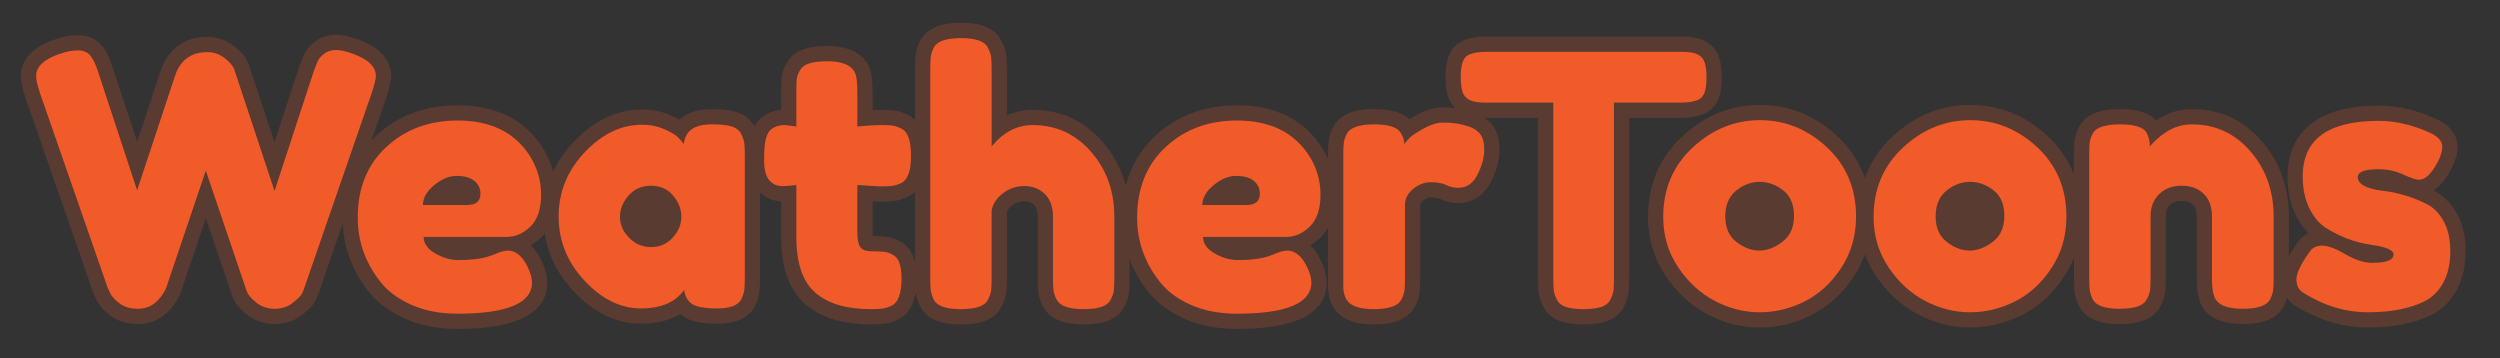
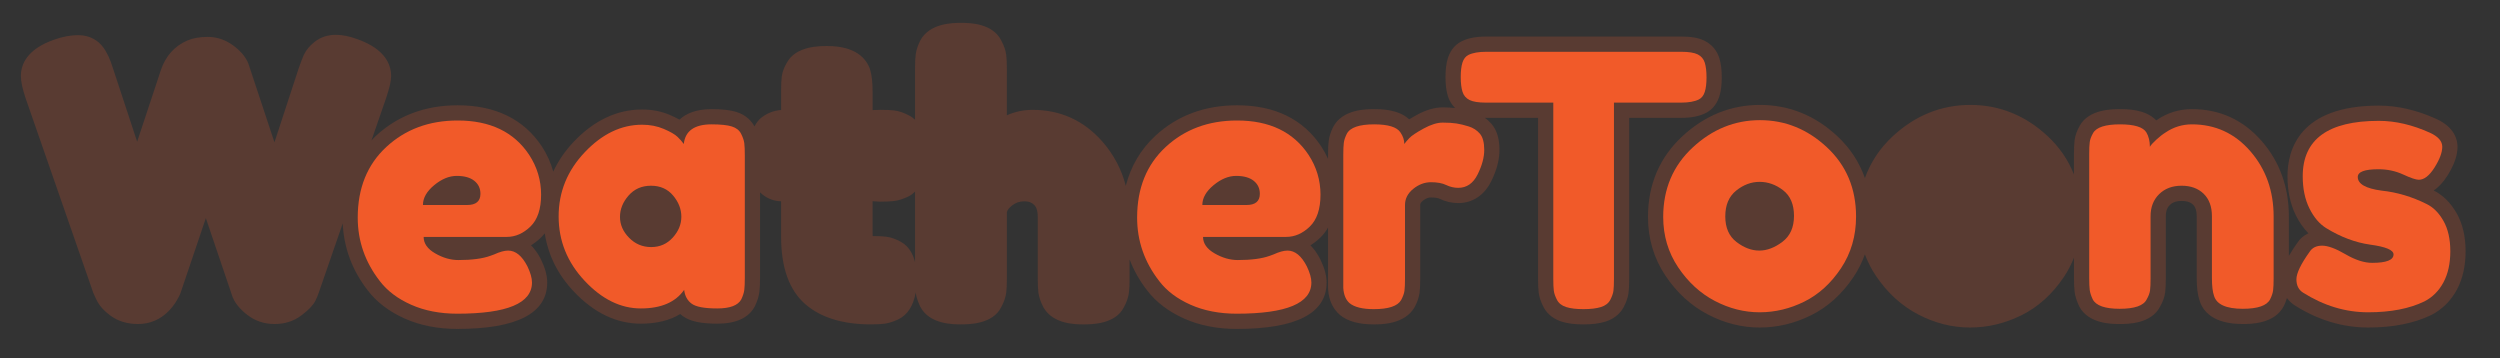
<svg xmlns="http://www.w3.org/2000/svg" version="1.1" id="Layer_1" x="0px" y="0px" width="328px" height="47px" viewBox="0 0 328 47" enable-background="new 0 0 328 47" xml:space="preserve">
  <rect fill="#333333" width="328" height="47" />
  <g>
    <g opacity="0.2">
      <path fill="#EE5B2F" d="M223.777,14.839c0.594-0.297,1.387-0.914,1.792-2.166c0.22-0.682,0.326-1.506,0.326-2.521    c0-1.008-0.105-1.834-0.322-2.531c-0.317-1.012-0.986-1.797-1.934-2.271c-0.759-0.379-1.73-0.556-3.057-0.556h-25.576    c-1.339,0-2.399,0.205-3.24,0.625c-0.594,0.297-1.388,0.914-1.791,2.163c-0.22,0.68-0.327,1.506-0.327,2.524    c0,1.013,0.105,1.841,0.321,2.529c0.188,0.603,0.515,1.113,0.938,1.537c-0.486-0.051-1.01-0.085-1.627-0.085    c-1.072,0-2.206,0.336-3.469,1.029c-0.347,0.19-0.655,0.368-0.928,0.537c-1.424-1.335-3.76-1.335-4.596-1.335    c-1.029,0-4.161,0-5.377,2.348c-0.313,0.627-0.51,1.235-0.584,1.807c-0.058,0.442-0.086,1.047-0.086,1.848v0.517    c-0.25-0.554-0.544-1.096-0.888-1.623c-2.378-3.585-6.096-5.402-11.051-5.402c-4.244,0-7.851,1.348-10.72,4.006    c-1.934,1.792-3.22,3.995-3.876,6.563c-0.556-2.162-1.577-4.101-3.057-5.792c-2.427-2.773-5.51-4.179-9.164-4.179    c-1.198,0-2.327,0.239-3.382,0.714V9.048c0-0.801-0.028-1.406-0.086-1.846c-0.078-0.598-0.292-1.22-0.619-1.828    C130.253,3,127.127,3,126.1,3c-1.029,0-4.161,0-5.377,2.348c-0.313,0.627-0.51,1.235-0.584,1.807    c-0.058,0.442-0.086,1.047-0.086,1.848v6.704c-0.227-0.214-0.482-0.405-0.785-0.557c-0.681-0.363-1.303-0.577-1.901-0.655    c-0.442-0.058-1.039-0.085-1.822-0.085c-0.303,0-0.655,0.01-1.059,0.031v-2.355c0-1.306-0.102-2.241-0.343-3.009    c-0.487-1.386-1.857-3.039-5.612-3.039c-1.018,0-4.09,0-5.278,2.155c-0.372,0.616-0.602,1.231-0.683,1.827    c-0.06,0.437-0.088,1.021-0.088,1.836v2.574c-1.003,0.083-1.891,0.435-2.688,1.085c-0.325,0.289-0.59,0.649-0.811,1.073    c-0.344-0.65-1.026-1.479-2.363-1.9c-0.787-0.249-1.856-0.369-3.27-0.369c-2.06,0-3.37,0.598-4.203,1.378    c-0.361-0.206-0.779-0.41-1.265-0.618c-1.104-0.473-2.329-0.713-3.64-0.713c-3.287,0-6.306,1.425-8.972,4.234    c-1.146,1.208-2.032,2.519-2.684,3.913c-0.314-1.15-0.807-2.252-1.49-3.297c-2.378-3.585-6.096-5.402-11.051-5.402    c-4.244,0-7.851,1.348-10.72,4.006c-0.21,0.194-0.396,0.404-0.59,0.608l1.926-5.569c0.459-1.377,0.655-2.24,0.655-2.887    c0-1.481-0.765-3.521-4.389-4.82c-1.063-0.393-1.997-0.584-2.855-0.584c-1.065,0-1.997,0.304-2.77,0.905    c-0.669,0.521-1.155,1.106-1.443,1.739c-0.181,0.397-0.399,0.965-0.679,1.771l-3.171,9.686L32.603,8.391    c-0.324-0.863-0.965-1.646-1.961-2.392C29.617,5.23,28.478,4.84,27.257,4.84c-1.071,0-1.958,0.16-2.703,0.486    c-1.651,0.714-2.844,2.053-3.45,3.875l-3.11,9.387L14.842,9.02c-0.382-1.261-0.831-2.211-1.375-2.907    c-0.537-0.686-1.533-1.503-3.23-1.503c-0.937,0-1.969,0.191-3.064,0.569C3.509,6.437,2.74,8.478,2.74,9.968    c0,0.724,0.193,1.641,0.617,2.911l8.878,25.53c0.022,0.064,0.048,0.127,0.077,0.188l0.321,0.689    c0.362,0.778,0.983,1.481,1.896,2.149c0.975,0.714,2.185,1.077,3.597,1.077c1.505,0,2.87-0.569,3.944-1.644    c0.378-0.378,0.718-0.802,1.01-1.262c0.31-0.486,0.507-0.875,0.625-1.225c0.051-0.154,1.152-3.407,3.302-9.76L30.492,38.9    c0.018,0.054,0.039,0.106,0.061,0.159c0.355,0.813,0.986,1.559,1.926,2.28c1.013,0.779,2.213,1.173,3.564,1.173    c1.351,0,2.55-0.395,3.563-1.173c0.936-0.718,1.487-1.306,1.791-1.912c0.197-0.396,0.341-0.745,0.438-1.065l3.129-9.045    c0.151,3.209,1.247,6.163,3.276,8.773c1.184,1.554,2.832,2.806,4.897,3.721c2.012,0.893,4.32,1.345,6.86,1.345    c7.829,0,11.798-2.05,11.798-6.094c0-0.894-0.26-1.869-0.817-3.026c-0.407-0.794-0.851-1.398-1.307-1.853    c0.455-0.277,0.891-0.617,1.308-1.02c0.177-0.171,0.34-0.354,0.494-0.545c0.431,2.816,1.682,5.362,3.763,7.582    c2.652,2.832,5.627,4.267,8.843,4.267c2.061,0,3.789-0.424,5.169-1.264c0.103,0.09,0.21,0.177,0.322,0.259    c0.953,0.695,2.353,1.005,4.537,1.005c2.455,0,4.108-0.756,4.912-2.247c0.019-0.035,0.037-0.07,0.053-0.106    c0.304-0.654,0.488-1.244,0.56-1.801c0.058-0.442,0.086-1.046,0.086-1.848V25.24c0.758,0.729,1.695,1.145,2.762,1.17v4.671    c0,4.023,1.067,6.992,3.171,8.822c2.022,1.761,4.91,2.654,8.581,2.654c0.769,0,1.357-0.028,1.802-0.086    c0.564-0.074,1.154-0.258,1.854-0.585c1.204-0.603,1.956-1.782,2.25-3.512c0,0.004,0.001,0.01,0.001,0.014    c0.074,0.544,0.257,1.124,0.597,1.847c1.204,2.322,4.3,2.322,5.318,2.322c1.034,0,4.18,0,5.307-2.255    c0.363-0.681,0.577-1.303,0.655-1.898c0.058-0.441,0.086-1.046,0.086-1.848v-8.732c0.077-0.275,0.302-0.563,0.671-0.857    c0.475-0.378,0.993-0.554,1.63-0.554c0.713,0,1.057,0.252,1.276,0.472c0.117,0.117,0.473,0.473,0.473,1.53v8.05    c0,0.827,0.027,1.449,0.084,1.906c0.078,0.62,0.293,1.252,0.688,1.991c1.267,2.197,4.249,2.197,5.229,2.197    c1.034,0,4.18,0,5.307-2.255c0.363-0.681,0.577-1.303,0.655-1.901c0.058-0.445,0.086-1.048,0.086-1.846v-2.524    c0.547,1.426,1.306,2.785,2.296,4.058c1.184,1.554,2.832,2.806,4.897,3.721c2.012,0.893,4.32,1.345,6.86,1.345    c7.829,0,11.798-2.05,11.798-6.094c0-0.894-0.26-1.869-0.817-3.026c-0.407-0.794-0.851-1.398-1.307-1.853    c0.455-0.277,0.891-0.617,1.308-1.02c0.394-0.381,0.724-0.821,1.003-1.306v7.941c0,0.046,0.001,0.091,0.005,0.137    c0.098,1.433,0.605,2.559,1.564,3.395c1.02,0.827,2.47,1.229,4.433,1.229c1.003,0,4.055,0,5.354-2.255    c0.362-0.679,0.576-1.3,0.655-1.901c0.058-0.442,0.085-1.046,0.085-1.846v-9.66c0-0.114,0-0.287,0.339-0.561    c0.476-0.385,0.835-0.429,1.065-0.429c0.707,0,1.025,0.117,1.127,0.167c0.777,0.378,1.605,0.569,2.461,0.569    c1.865,0,3.398-1.014,4.319-2.854c0.72-1.441,1.085-2.825,1.085-4.114c0-1.49-0.347-2.617-1.062-3.446    c-0.254-0.294-0.542-0.544-0.848-0.769c0.049,0,0.089,0.005,0.139,0.005h6.832v21.092c0,0.8,0.028,1.403,0.086,1.848    c0.078,0.592,0.281,1.198,0.62,1.853c0.329,0.638,1.005,1.49,2.355,1.928c0.774,0.251,1.721,0.374,2.895,0.374    c1.167,0,2.117-0.121,2.902-0.369c1.378-0.436,2.062-1.292,2.393-1.931c0.338-0.653,0.541-1.249,0.62-1.823    c0.059-0.437,0.087-1.02,0.087-1.834V15.464h6.786C221.876,15.464,222.937,15.259,223.777,14.839z M118.213,31.737    c-0.662-0.377-1.326-0.608-1.973-0.686c-0.438-0.052-1.009-0.08-1.744-0.083c-0.007-0.095-0.012-0.209-0.012-0.347v-4.221    l0.867,0.053c0.041,0.002,0.082,0.004,0.123,0.004c0.799,0,1.402-0.028,1.846-0.085c0.563-0.074,1.154-0.257,1.881-0.599    c0.333-0.172,0.606-0.391,0.85-0.629v9.239C119.806,33.396,119.298,32.35,118.213,31.737z" />
      <path fill="#EE5B2F" d="M322.328,28.004c-0.791-1.397-1.819-2.414-3.033-3.013c0.655-0.425,1.262-1.077,1.812-1.954    c0.888-1.413,1.318-2.648,1.318-3.777c0-0.892-0.361-2.553-2.785-3.662c-2.552-1.156-5.089-1.742-7.541-1.742    c-10.426,0-11.982,5.807-11.982,9.268c0,1.926,0.363,3.64,1.081,5.094c0.463,0.939,1.02,1.737,1.666,2.388    c-0.605,0.278-1.103,0.702-1.451,1.243c-0.448,0.625-0.812,1.192-1.113,1.722v-5.156c0-3.853-1.194-7.181-3.55-9.891    c-2.426-2.792-5.511-4.207-9.167-4.207c-1.659,0-3.196,0.472-4.5,1.355c-0.062,0.038-0.124,0.078-0.187,0.119    c-1.383-1.474-3.869-1.474-4.745-1.474c-1.006,0-4.069,0-5.279,2.159c-0.378,0.664-0.602,1.287-0.683,1.906    c-0.058,0.445-0.086,1.034-0.086,1.799v2.705c-0.742-1.88-1.884-3.562-3.443-5.019c-2.917-2.722-6.333-4.103-10.151-4.103    c-3.818,0-7.247,1.387-10.193,4.123c-1.697,1.576-2.901,3.413-3.64,5.476c-0.729-2.074-1.926-3.917-3.615-5.496    c-2.918-2.722-6.333-4.103-10.151-4.103c-3.818,0-7.247,1.387-10.192,4.122c-2.988,2.775-4.503,6.333-4.503,10.574    c0,2.846,0.771,5.441,2.293,7.713c1.485,2.22,3.349,3.927,5.541,5.075c2.182,1.144,4.476,1.724,6.817,1.724    c2.326,0,4.598-0.542,6.754-1.611c2.196-1.09,4.074-2.79,5.582-5.052c0.615-0.923,1.103-1.905,1.474-2.936    c0.364,0.979,0.839,1.916,1.432,2.8c1.485,2.221,3.35,3.928,5.541,5.075c2.181,1.144,4.475,1.724,6.816,1.724    c2.327,0,4.599-0.542,6.754-1.611c2.195-1.089,4.074-2.789,5.582-5.052c0.526-0.789,0.956-1.623,1.304-2.491v2.646    c0,0.797,0.028,1.401,0.086,1.846c0.074,0.563,0.257,1.155,0.599,1.881c1.205,2.321,4.3,2.321,5.317,2.321    c1.029,0,4.138,0,5.309-2.304c0.362-0.645,0.576-1.252,0.654-1.852c0.057-0.439,0.085-1.043,0.085-1.846v-8.142    c0-0.845,0.281-1.229,0.526-1.469c0.233-0.229,0.648-0.533,1.545-0.533s1.286,0.279,1.499,0.486    c0.119,0.117,0.481,0.472,0.481,1.516v8.096c0,1.256,0.122,2.227,0.373,2.964c0.44,1.419,1.786,3.084,5.675,3.084    c1.029,0,4.159,0,5.378-2.35c0.183-0.367,0.312-0.716,0.413-1.058c0.28,0.384,0.632,0.717,1.056,0.984    c3.039,1.914,6.269,2.884,9.598,2.884c3.251,0,6.028-0.547,8.299-1.648c1.436-0.739,2.564-1.863,3.356-3.343    c0.751-1.407,1.132-3.093,1.132-5.013C323.483,31.032,323.095,29.362,322.328,28.004z" />
    </g>
-     <path fill="#F15A29" d="M46.232,7.024c2.054,0.736,3.082,1.718,3.082,2.944c0,0.399-0.184,1.15-0.552,2.254l-8.832,25.53   c-0.062,0.215-0.169,0.476-0.322,0.782c-0.154,0.307-0.56,0.713-1.219,1.219c-0.66,0.506-1.442,0.759-2.346,0.759   c-0.905,0-1.687-0.253-2.346-0.759c-0.66-0.506-1.097-1.004-1.311-1.495l-5.382-15.87c-3.404,10.059-5.137,15.18-5.198,15.364   c-0.062,0.184-0.2,0.445-0.414,0.782c-0.215,0.338-0.46,0.644-0.736,0.92c-0.706,0.706-1.549,1.058-2.53,1.058   c-0.982,0-1.787-0.23-2.415-0.69c-0.629-0.46-1.051-0.92-1.265-1.38l-0.322-0.69l-8.878-25.53C4.909,11.21,4.74,10.459,4.74,9.968   c0-1.227,1.027-2.192,3.082-2.898c0.889-0.306,1.694-0.46,2.415-0.46c0.72,0,1.272,0.246,1.656,0.736   c0.383,0.491,0.729,1.242,1.035,2.254l5.06,15.364L23.002,9.83c0.429-1.288,1.211-2.177,2.346-2.668   c0.49-0.214,1.127-0.322,1.909-0.322c0.782,0,1.51,0.253,2.185,0.759c0.674,0.506,1.104,1.005,1.288,1.495l5.29,15.962L41.08,9.6   c0.245-0.705,0.444-1.226,0.598-1.564c0.153-0.337,0.437-0.667,0.851-0.989c0.414-0.322,0.927-0.483,1.541-0.483   C44.684,6.564,45.404,6.718,46.232,7.024z" />
    <path fill="#F15A29" d="M70.992,25.539c0,1.886-0.468,3.282-1.403,4.186c-0.936,0.905-1.971,1.357-3.105,1.357H55.582   c0,0.859,0.506,1.58,1.518,2.162c1.012,0.583,2.024,0.874,3.036,0.874c1.778,0,3.174-0.184,4.186-0.552l0.506-0.184   c0.736-0.337,1.349-0.506,1.84-0.506c0.981,0,1.824,0.69,2.53,2.07c0.398,0.828,0.598,1.534,0.598,2.116   c0,2.73-3.266,4.094-9.798,4.094c-2.27,0-4.286-0.391-6.049-1.173c-1.764-0.782-3.136-1.817-4.117-3.105   c-1.932-2.484-2.898-5.259-2.898-8.326c0-3.864,1.25-6.953,3.749-9.269c2.499-2.315,5.619-3.473,9.361-3.473   c4.262,0,7.391,1.503,9.384,4.508C70.47,21.913,70.992,23.653,70.992,25.539z M61.286,26.896c1.165,0,1.748-0.49,1.748-1.472   c0-0.705-0.269-1.272-0.805-1.702c-0.537-0.429-1.304-0.644-2.3-0.644c-0.997,0-1.986,0.407-2.967,1.219   c-0.982,0.813-1.472,1.679-1.472,2.599H61.286z" />
    <path fill="#F15A29" d="M89.714,18.892c0.184-1.717,1.396-2.576,3.634-2.576c1.196,0,2.085,0.092,2.668,0.276   c0.582,0.184,0.989,0.506,1.219,0.966c0.23,0.46,0.368,0.867,0.414,1.219c0.046,0.353,0.069,0.882,0.069,1.587v16.1   c0,0.706-0.023,1.235-0.069,1.587c-0.046,0.353-0.177,0.759-0.391,1.219c-0.43,0.798-1.48,1.196-3.151,1.196   c-1.672,0-2.791-0.207-3.358-0.621c-0.568-0.414-0.897-1.02-0.989-1.817c-1.135,1.625-3.029,2.438-5.681,2.438   c-2.653,0-5.114-1.211-7.383-3.634c-2.27-2.422-3.404-5.236-3.404-8.441c0-3.204,1.142-6.01,3.427-8.418   c2.284-2.407,4.791-3.611,7.521-3.611c1.042,0,1.993,0.184,2.852,0.552c0.858,0.368,1.456,0.713,1.794,1.035   C89.223,18.271,89.499,18.586,89.714,18.892z M81.342,28.46c0,1.012,0.398,1.925,1.196,2.737c0.797,0.813,1.763,1.219,2.898,1.219   c1.134,0,2.077-0.414,2.829-1.242c0.751-0.828,1.127-1.74,1.127-2.737c0-0.996-0.361-1.924-1.081-2.783   c-0.721-0.858-1.687-1.288-2.898-1.288c-1.212,0-2.193,0.43-2.944,1.288C81.717,26.513,81.342,27.448,81.342,28.46z" />
-     <path fill="#F15A29" d="M115.474,24.458l-2.99-0.184v6.348c0,0.828,0.13,1.426,0.391,1.794c0.26,0.368,0.751,0.552,1.472,0.552   c0.72,0,1.272,0.023,1.656,0.069c0.383,0.046,0.79,0.192,1.219,0.437c0.705,0.399,1.058,1.426,1.058,3.082   c0,1.932-0.43,3.113-1.288,3.542c-0.46,0.215-0.867,0.345-1.219,0.391c-0.353,0.046-0.867,0.069-1.541,0.069   c-3.189,0-5.612-0.72-7.268-2.162c-1.656-1.441-2.484-3.879-2.484-7.314v-6.808c-0.583,0.092-1.212,0.138-1.886,0.138   c-0.675,0-1.235-0.26-1.679-0.782c-0.445-0.521-0.667-1.41-0.667-2.668c0-1.257,0.076-2.169,0.23-2.737   c0.153-0.567,0.368-0.973,0.644-1.219c0.49-0.398,1.104-0.598,1.84-0.598l1.518,0.184v-4.738c0-0.705,0.023-1.226,0.069-1.564   c0.046-0.337,0.191-0.705,0.437-1.104c0.398-0.766,1.579-1.15,3.542-1.15c2.085,0,3.327,0.568,3.726,1.702   c0.153,0.491,0.23,1.273,0.23,2.346v4.508c1.349-0.123,2.369-0.184,3.059-0.184s1.211,0.023,1.564,0.069s0.759,0.192,1.219,0.437   c0.797,0.399,1.196,1.58,1.196,3.542c0,1.932-0.414,3.113-1.242,3.542c-0.46,0.215-0.867,0.345-1.219,0.391   C116.708,24.435,116.179,24.458,115.474,24.458z" />
-     <path fill="#F15A29" d="M135.483,16.408c3.066,0,5.619,1.166,7.659,3.496c2.039,2.331,3.059,5.183,3.059,8.556v8.096   c0,0.706-0.023,1.235-0.069,1.587c-0.046,0.353-0.192,0.759-0.437,1.219c-0.399,0.798-1.58,1.196-3.542,1.196   c-1.871,0-3.036-0.398-3.496-1.196c-0.246-0.46-0.391-0.874-0.437-1.242c-0.046-0.368-0.069-0.92-0.069-1.656v-8.05   c0-1.257-0.353-2.238-1.058-2.944c-0.706-0.705-1.603-1.058-2.691-1.058c-1.089,0-2.047,0.33-2.875,0.989   c-0.828,0.66-1.304,1.403-1.426,2.231v8.924c0,0.706-0.023,1.235-0.069,1.587c-0.046,0.353-0.192,0.759-0.437,1.219   c-0.399,0.798-1.58,1.196-3.542,1.196c-1.932,0-3.113-0.414-3.542-1.242c-0.215-0.46-0.345-0.858-0.391-1.196   c-0.046-0.337-0.069-0.874-0.069-1.61V9.002c0-0.705,0.023-1.234,0.069-1.587c0.046-0.352,0.176-0.743,0.391-1.173   C122.94,5.414,124.137,5,126.1,5c1.932,0,3.097,0.414,3.496,1.242c0.245,0.46,0.391,0.867,0.437,1.219   c0.046,0.353,0.069,0.882,0.069,1.587v10.166C131.634,17.344,133.429,16.408,135.483,16.408z" />
    <path fill="#F15A29" d="M173.249,25.539c0,1.886-0.468,3.282-1.403,4.186c-0.936,0.905-1.971,1.357-3.105,1.357h-10.902   c0,0.859,0.506,1.58,1.518,2.162c1.012,0.583,2.024,0.874,3.036,0.874c1.778,0,3.174-0.184,4.186-0.552l0.506-0.184   c0.736-0.337,1.349-0.506,1.84-0.506c0.981,0,1.824,0.69,2.53,2.07c0.398,0.828,0.598,1.534,0.598,2.116   c0,2.73-3.266,4.094-9.798,4.094c-2.27,0-4.286-0.391-6.049-1.173c-1.764-0.782-3.136-1.817-4.117-3.105   c-1.932-2.484-2.898-5.259-2.898-8.326c0-3.864,1.25-6.953,3.749-9.269c2.499-2.315,5.619-3.473,9.361-3.473   c4.262,0,7.391,1.503,9.384,4.508C172.727,21.913,173.249,23.653,173.249,25.539z M163.543,26.896c1.165,0,1.748-0.49,1.748-1.472   c0-0.705-0.269-1.272-0.805-1.702c-0.537-0.429-1.304-0.644-2.3-0.644c-0.997,0-1.986,0.407-2.967,1.219   c-0.982,0.813-1.472,1.679-1.472,2.599H163.543z" />
    <path fill="#F15A29" d="M192.708,16.592c0.582,0.184,1.065,0.499,1.449,0.943c0.383,0.445,0.575,1.158,0.575,2.139   s-0.292,2.055-0.874,3.22c-0.583,1.166-1.426,1.748-2.53,1.748c-0.552,0-1.081-0.122-1.587-0.368   c-0.506-0.245-1.173-0.368-2.001-0.368c-0.828,0-1.603,0.292-2.323,0.874c-0.721,0.583-1.081,1.288-1.081,2.116v9.66   c0,0.706-0.023,1.235-0.069,1.587c-0.046,0.353-0.192,0.759-0.437,1.219c-0.46,0.798-1.656,1.196-3.588,1.196   c-1.472,0-2.53-0.26-3.174-0.782c-0.491-0.429-0.767-1.088-0.828-1.978c0-0.307,0-0.751,0-1.334V20.318   c0-0.705,0.023-1.234,0.069-1.587c0.046-0.352,0.176-0.743,0.391-1.173c0.429-0.828,1.625-1.242,3.588-1.242   c1.84,0,2.99,0.353,3.45,1.058c0.337,0.491,0.506,0.997,0.506,1.518c0.153-0.214,0.375-0.475,0.667-0.782   c0.291-0.306,0.912-0.72,1.863-1.242c0.95-0.521,1.786-0.782,2.507-0.782c0.72,0,1.326,0.039,1.817,0.115   C191.587,16.278,192.125,16.408,192.708,16.592z" />
    <path fill="#F15A29" d="M195.007,6.794h25.576c0.981,0,1.702,0.115,2.162,0.345s0.766,0.591,0.92,1.081   c0.153,0.491,0.23,1.135,0.23,1.932s-0.077,1.434-0.23,1.909c-0.154,0.476-0.414,0.805-0.782,0.989   c-0.552,0.276-1.334,0.414-2.346,0.414h-8.786v23.138c0,0.706-0.023,1.227-0.069,1.564c-0.046,0.338-0.184,0.729-0.414,1.173   c-0.23,0.445-0.637,0.759-1.219,0.943s-1.35,0.276-2.3,0.276c-0.951,0-1.71-0.092-2.277-0.276   c-0.568-0.184-0.966-0.498-1.196-0.943c-0.23-0.444-0.368-0.843-0.414-1.196c-0.046-0.352-0.069-0.881-0.069-1.587V13.464h-8.832   c-0.982,0-1.702-0.115-2.162-0.345s-0.767-0.59-0.92-1.081c-0.154-0.49-0.23-1.134-0.23-1.932c0-0.797,0.076-1.433,0.23-1.909   c0.153-0.475,0.414-0.805,0.782-0.989C193.213,6.932,193.995,6.794,195.007,6.794z" />
    <path fill="#F15A29" d="M222.079,19.352c2.575-2.392,5.521-3.588,8.831-3.588c3.312,0,6.24,1.189,8.787,3.565   c2.545,2.377,3.818,5.405,3.818,9.085c0,2.546-0.66,4.807-1.979,6.785s-2.922,3.435-4.807,4.37   c-1.887,0.936-3.842,1.403-5.865,1.403s-3.986-0.498-5.889-1.495c-1.901-0.996-3.503-2.468-4.807-4.416   c-1.304-1.947-1.955-4.147-1.955-6.601C218.215,24.78,219.503,21.744,222.079,19.352z M227.828,31.749   c0.982,0.752,1.979,1.127,2.99,1.127s2.025-0.383,3.037-1.15c1.012-0.766,1.518-1.901,1.518-3.404c0-1.502-0.477-2.622-1.426-3.358   c-0.951-0.736-1.979-1.104-3.082-1.104s-2.133,0.384-3.082,1.15c-0.951,0.767-1.426,1.894-1.426,3.381   C226.357,29.879,226.848,30.998,227.828,31.749z" />
-     <path fill="#F15A29" d="M249.678,19.352c2.576-2.392,5.521-3.588,8.832-3.588c3.312,0,6.24,1.189,8.786,3.565   c2.545,2.377,3.818,5.405,3.818,9.085c0,2.546-0.66,4.807-1.979,6.785s-2.921,3.435-4.807,4.37s-3.841,1.403-5.865,1.403   c-2.023,0-3.986-0.498-5.888-1.495c-1.902-0.996-3.504-2.468-4.807-4.416c-1.305-1.947-1.955-4.147-1.955-6.601   C245.814,24.78,247.103,21.744,249.678,19.352z M255.428,31.749c0.981,0.752,1.979,1.127,2.99,1.127s2.024-0.383,3.036-1.15   c1.012-0.766,1.518-1.901,1.518-3.404c0-1.502-0.476-2.622-1.426-3.358c-0.951-0.736-1.978-1.104-3.082-1.104   c-1.104,0-2.132,0.384-3.082,1.15c-0.95,0.767-1.426,1.894-1.426,3.381C253.956,29.879,254.446,30.998,255.428,31.749z" />
    <path fill="#F15A29" d="M287.582,16.316c3.065,0,5.619,1.173,7.658,3.519c2.039,2.346,3.06,5.206,3.06,8.579v8.096   c0,0.706-0.023,1.235-0.069,1.587c-0.046,0.353-0.177,0.744-0.391,1.173c-0.43,0.828-1.626,1.242-3.588,1.242   c-2.178,0-3.436-0.567-3.772-1.702c-0.184-0.521-0.275-1.303-0.275-2.346v-8.096c0-1.257-0.361-2.238-1.081-2.944   c-0.722-0.705-1.688-1.058-2.898-1.058c-1.212,0-2.192,0.368-2.944,1.104c-0.751,0.736-1.127,1.702-1.127,2.898v8.142   c0,0.706-0.022,1.235-0.068,1.587c-0.046,0.353-0.192,0.744-0.438,1.173c-0.398,0.828-1.58,1.242-3.542,1.242   c-1.932,0-3.112-0.414-3.542-1.242c-0.215-0.46-0.345-0.866-0.391-1.219s-0.069-0.881-0.069-1.587V20.18   c0-0.674,0.023-1.188,0.069-1.541c0.046-0.352,0.191-0.743,0.437-1.173c0.43-0.767,1.61-1.15,3.542-1.15   c1.87,0,3.021,0.353,3.45,1.058c0.307,0.522,0.46,1.15,0.46,1.886c0.122-0.214,0.398-0.521,0.828-0.92   c0.429-0.398,0.843-0.72,1.242-0.966C285.174,16.669,286.324,16.316,287.582,16.316z" />
    <path fill="#F15A29" d="M302.164,38.396c-0.583-0.368-0.874-0.95-0.874-1.748c0-0.797,0.582-2.008,1.748-3.634   c0.337-0.521,0.881-0.782,1.633-0.782c0.751,0,1.771,0.376,3.059,1.127c1.288,0.752,2.453,1.127,3.496,1.127   c1.87,0,2.806-0.368,2.806-1.104c0-0.583-1.027-1.012-3.082-1.288c-1.932-0.276-3.849-0.996-5.75-2.162   c-0.89-0.552-1.625-1.418-2.208-2.599c-0.582-1.18-0.874-2.583-0.874-4.209c0-4.845,3.327-7.268,9.982-7.268   c2.177,0,4.416,0.522,6.716,1.564c1.073,0.491,1.61,1.104,1.61,1.84c0,0.736-0.338,1.641-1.012,2.714   c-0.676,1.074-1.365,1.61-2.07,1.61c-0.368,0-1.051-0.23-2.047-0.69c-0.997-0.46-2.078-0.69-3.243-0.69   c-1.81,0-2.714,0.338-2.714,1.012c0,0.92,1.042,1.518,3.128,1.794c2.023,0.215,3.986,0.798,5.888,1.748   c0.89,0.43,1.633,1.173,2.231,2.231c0.598,1.058,0.896,2.385,0.896,3.979c0,1.595-0.299,2.952-0.896,4.071   c-0.599,1.12-1.435,1.955-2.507,2.507c-1.963,0.951-4.425,1.426-7.384,1.426S304.893,40.114,302.164,38.396z" />
  </g>
</svg>